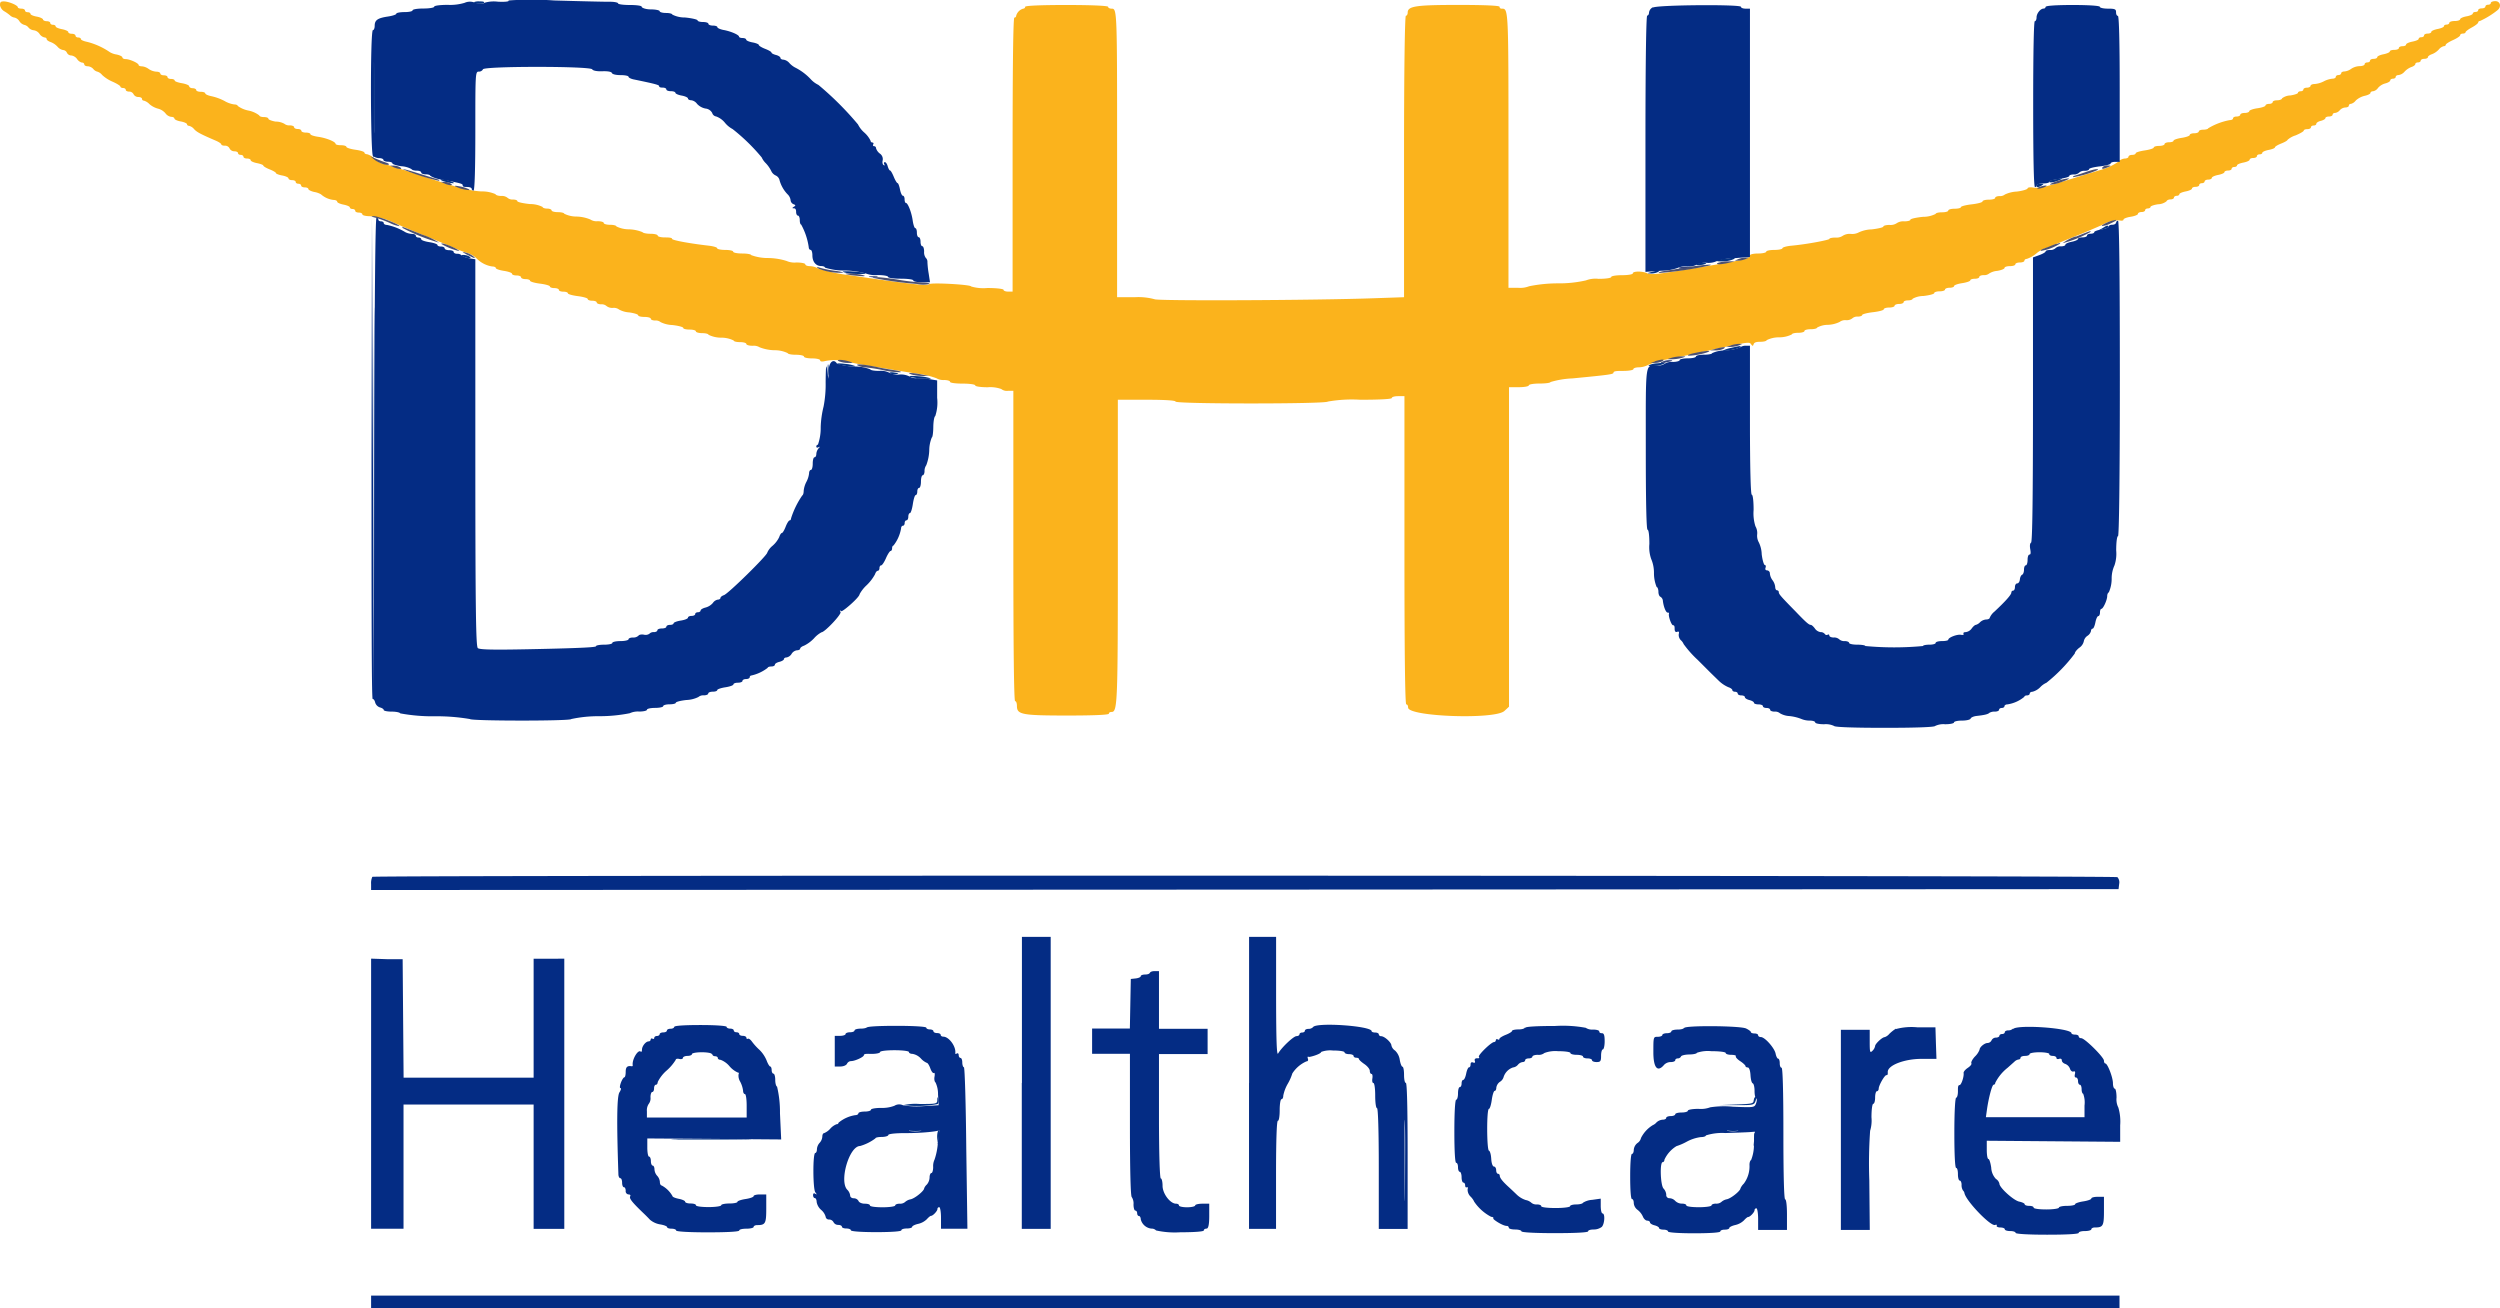
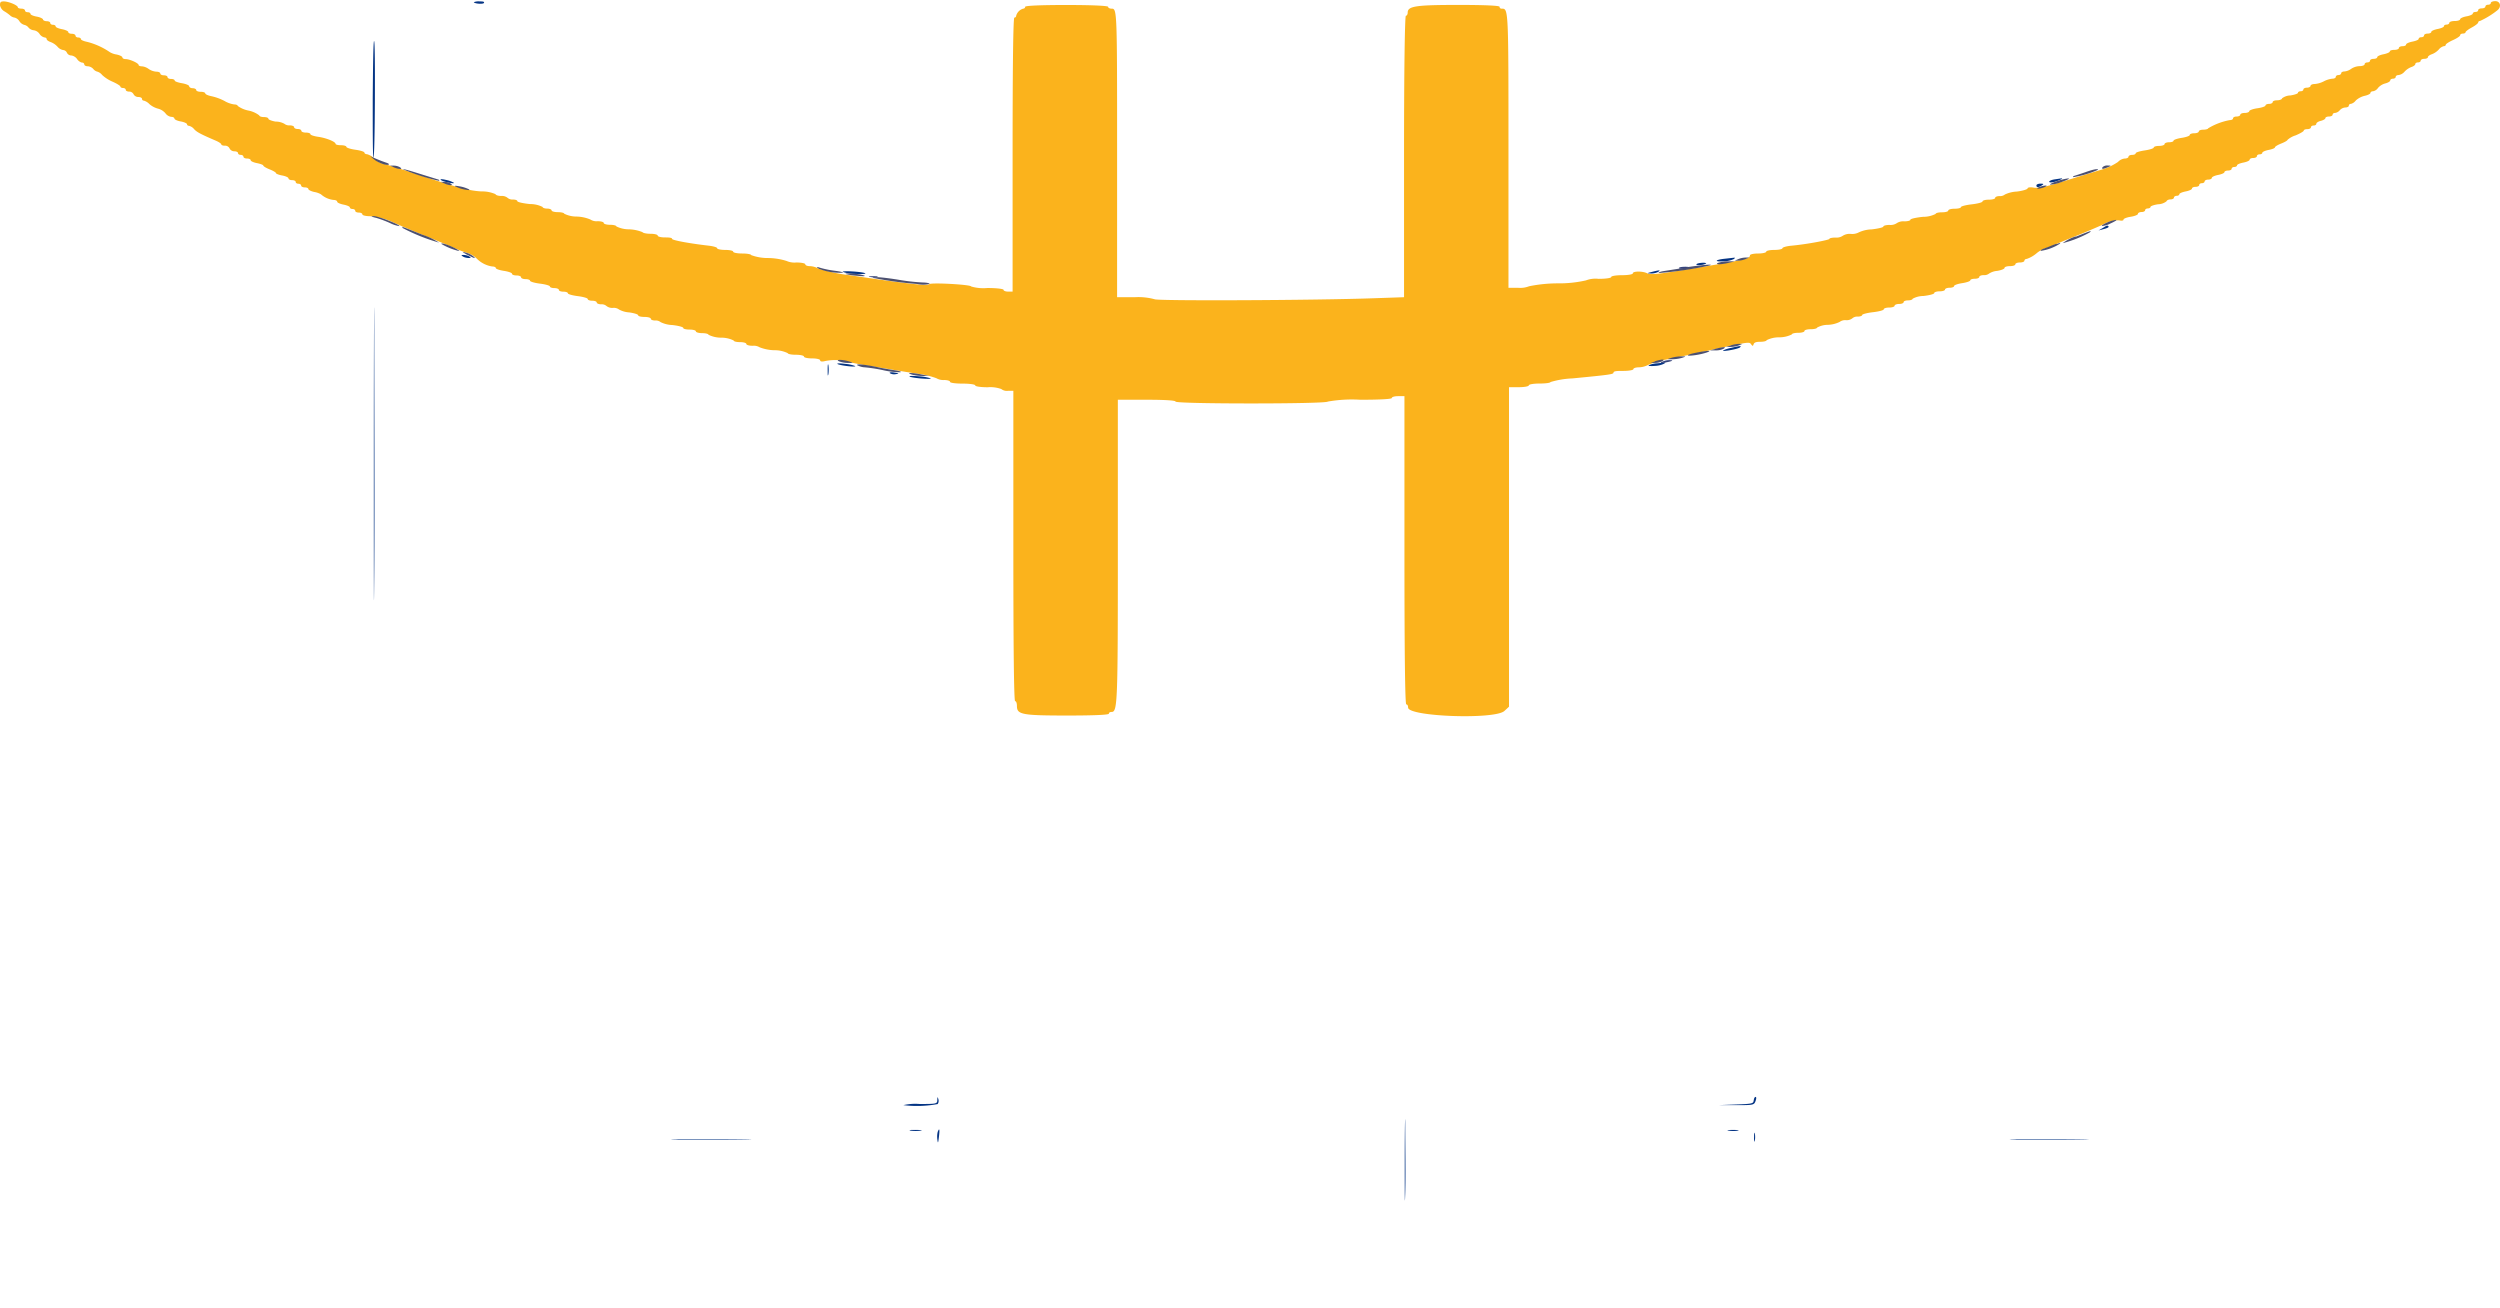
<svg xmlns="http://www.w3.org/2000/svg" viewBox="0 0 370.11 193.67">
  <g fill-rule="evenodd" data-name="Layer 2">
    <path fill="#fbb31c" d="M0 .78a1.34 1.34 0 0 0 .6.87 5.8 5.8 0 0 1 .89.63 1.29 1.29 0 0 0 .69.33 1.22 1.22 0 0 1 .7.54 1.28 1.28 0 0 0 .7.53 1.07 1.07 0 0 1 .64.4 1.17 1.17 0 0 0 .77.4 1.26 1.26 0 0 1 .85.52 1.21 1.21 0 0 0 .73.54c.18 0 .34.11.34.25s.27.33.6.44a2.69 2.69 0 0 1 1 .68 1.43 1.43 0 0 0 .84.5.67.67 0 0 1 .56.4.71.71 0 0 0 .64.4 1.29 1.29 0 0 1 .86.53 1.23 1.23 0 0 0 .73.53.31.31 0 0 1 .34.27c0 .15.23.27.5.27a1.22 1.22 0 0 1 .83.4 1.1 1.1 0 0 0 .61.4 1.45 1.45 0 0 1 .7.49 5.4 5.4 0 0 0 1.56 1c.63.28 1.14.6 1.14.71s.18.22.4.22.4.12.4.27.23.26.5.26a.73.73 0 0 1 .66.4.79.79 0 0 0 .7.4c.3 0 .54.12.54.27a.27.27 0 0 0 .28.27 1.87 1.87 0 0 1 .83.52 3.22 3.22 0 0 0 1.28.67 2.14 2.14 0 0 1 1.09.69 1.27 1.27 0 0 0 .85.52c.26 0 .47.11.47.25s.42.34.94.43.93.29.93.42.14.23.3.23a1.43 1.43 0 0 1 .74.48c.4.45 1 .76 3.16 1.69.48.2.87.46.87.57s.23.2.51.2A.73.73 0 0 1 34 22a.79.79 0 0 0 .7.4c.3 0 .54.12.54.27s.18.26.4.26.4.12.4.27.24.27.54.27.53.11.53.25.42.33.93.43.94.26.94.36.42.36.93.56.94.45.94.55.42.27.93.36.93.29.93.43.24.26.54.26.53.12.53.27.18.26.4.26.4.12.4.27.24.27.54.27.53.11.53.24.39.33.87.44a2.94 2.94 0 0 1 1 .35 3.35 3.35 0 0 0 1.86.83c.3 0 .54.12.54.26s.42.33.93.43.94.28.94.41.18.24.4.24.4.12.4.27.24.26.53.26.53.12.53.27.54.27 1.19.27a9.94 9.94 0 0 1 3.55 1c1.3.57 3.61 1.55 5.15 2.16s3.29 1.35 3.89 1.62a14.39 14.39 0 0 0 1.76.66 3.83 3.83 0 0 1 1.31.75 4.08 4.08 0 0 0 2.36 1.25c.3 0 .54.1.54.23s.54.32 1.2.42 1.2.29 1.2.43.3.25.67.25.67.12.67.27.3.27.66.27.67.11.67.24.66.33 1.47.43 1.47.29 1.47.42.3.24.66.24.67.12.67.27.3.26.67.26.66.11.66.24.67.32 1.47.42 1.47.29 1.47.43.3.25.67.25.66.12.66.26.3.27.66.27a1.09 1.09 0 0 1 .81.27 1.38 1.38 0 0 0 .94.26 1.3 1.3 0 0 1 .91.25 3.59 3.59 0 0 0 1.49.42c.73.1 1.33.29 1.33.43s.42.24.94.24.93.12.93.27.29.26.65.26a1.13 1.13 0 0 1 .8.24 4.28 4.28 0 0 0 1.75.43c.88.1 1.6.29 1.6.43s.42.24.94.24.93.12.93.26.42.27.93.27.94.11.94.24a4.22 4.22 0 0 0 1.87.43 4.12 4.12 0 0 1 1.86.42c0 .14.42.24.94.24s.93.12.93.27.42.27.92.27a1.71 1.71 0 0 1 1.06.23 6.5 6.5 0 0 0 2.15.43 4.46 4.46 0 0 1 2 .43c0 .13.54.24 1.2.24s1.2.12 1.2.27.54.27 1.2.27 1.2.12 1.2.29.26.23.74.1a7.54 7.54 0 0 1 3.53.14c.52.14 1.78.38 2.8.55l3.21.52c.73.13 2.53.42 4 .65a12.85 12.85 0 0 1 2.92.68 2.05 2.05 0 0 0 1.15.27c.48 0 .88.12.88.27s.8.26 1.86.26 1.87.12 1.87.27.8.27 1.85.27a4.83 4.83 0 0 1 2 .26 1.35 1.35 0 0 0 1 .27h.79V80.8c0 15.12.09 23 .26 23s.27.33.27.73c0 1.26.76 1.4 7.52 1.4 3.88 0 6.09-.1 6.09-.27s.18-.26.41-.26c.87 0 .92-1.38.92-23.77V59.18h4.27c2.67 0 4.27.1 4.27.27 0 .37 22.32.37 22.55 0a20.59 20.59 0 0 1 4.82-.27c2.92 0 4.65-.1 4.65-.26s.42-.27.94-.27h.93v22.82c0 15 .09 22.81.27 22.81s.27.21.27.47c0 1.35 12.85 1.81 14.26.5l.68-.63v-47.3h1.47c.8 0 1.46-.12 1.46-.27s.71-.27 1.6-.27 1.61-.1 1.61-.22a13.13 13.13 0 0 1 3.26-.54c5.49-.53 6.07-.61 6.07-.86s.67-.25 1.47-.25 1.47-.12 1.47-.26.36-.27.81-.27a3.12 3.12 0 0 0 1.4-.37 12.51 12.51 0 0 1 2.86-.82l3.34-.69c8.73-1.94 8.72-1.93 9-1.56s.29.3.4 0 .54-.34 1-.34.92-.1.92-.24a4.12 4.12 0 0 1 1.86-.42 4.22 4.22 0 0 0 1.87-.43c0-.13.42-.24.94-.24s.93-.12.93-.27.42-.26.93-.26.94-.11.94-.24a3.26 3.26 0 0 1 1.59-.41 4.34 4.34 0 0 0 1.75-.43 1.35 1.35 0 0 1 .93-.26 1.37 1.37 0 0 0 .93-.26 1.1 1.1 0 0 1 .82-.27c.36 0 .65-.11.65-.23s.72-.32 1.6-.42 1.6-.29 1.6-.43.36-.26.8-.26.8-.12.8-.26.3-.27.67-.27.67-.12.67-.27.3-.26.66-.26.67-.11.67-.24a3.32 3.32 0 0 1 1.6-.41c.88-.1 1.6-.29 1.6-.43s.36-.26.8-.26.8-.12.8-.26.3-.27.67-.27.67-.11.67-.25.54-.33 1.2-.43 1.2-.29 1.2-.42.3-.23.67-.23.66-.12.66-.27.3-.27.66-.27a1.12 1.12 0 0 0 .79-.23 2.62 2.62 0 0 1 1.22-.4c.59-.1 1.07-.29 1.07-.44s.36-.26.8-.26.8-.12.8-.27.3-.27.67-.27.67-.12.67-.26.15-.27.35-.27a4.44 4.44 0 0 0 1.4-.79 4.41 4.41 0 0 1 1.38-.8 2.25 2.25 0 0 0 .8-.26c.26-.14 1.73-.76 3.27-1.37s3.56-1.46 4.48-1.89a4.31 4.31 0 0 1 2.34-.6c.36.09.65.05.65-.1s.48-.34 1.07-.43 1.07-.29 1.07-.43.24-.27.53-.27.53-.12.53-.26.18-.27.4-.27.4-.11.4-.23.51-.3 1.13-.39a2.12 2.12 0 0 0 1.23-.43c.05-.16.32-.29.6-.29s.51-.12.51-.26.18-.27.4-.27.4-.11.4-.24.42-.31.94-.41.93-.29.93-.43.24-.25.54-.25.53-.12.53-.27.18-.27.4-.27.4-.12.4-.26.24-.27.53-.27.54-.12.54-.26.42-.33.93-.43.93-.28.93-.41.25-.24.54-.24.53-.12.53-.26.18-.27.4-.27.4-.11.4-.24.42-.31.94-.41.93-.29.93-.43.24-.25.53-.25.54-.12.54-.27.18-.27.4-.27.4-.1.4-.23.42-.32.93-.42.94-.26.94-.38.42-.37.93-.57.93-.44.93-.54a3.19 3.19 0 0 1 1.21-.67c.66-.28 1.2-.59 1.2-.71s.24-.21.53-.21.53-.12.53-.27.18-.27.4-.27.4-.11.4-.26.3-.34.67-.43.67-.27.67-.4.24-.24.53-.24.54-.12.54-.27.16-.26.36-.26a1.09 1.09 0 0 0 .7-.4 1.23 1.23 0 0 1 .84-.41c.27 0 .5-.12.5-.26a.28.28 0 0 1 .3-.27 1.32 1.32 0 0 0 .73-.5 2.93 2.93 0 0 1 1.3-.69c.48-.1.87-.3.87-.43s.17-.25.38-.25a1.12 1.12 0 0 0 .74-.49 2.15 2.15 0 0 1 1.08-.67c.4-.1.73-.3.73-.44s.18-.26.4-.26.41-.12.41-.27.19-.27.43-.27a1.44 1.44 0 0 0 .87-.49 2.71 2.71 0 0 1 1-.69c.33-.1.6-.3.6-.44s.18-.25.4-.25.4-.12.4-.26.24-.27.53-.27.54-.11.54-.25.27-.33.6-.44a2.69 2.69 0 0 0 1-.68 1.45 1.45 0 0 1 .73-.5c.17 0 .31-.09.31-.21s.48-.43 1.06-.69 1.07-.58 1.07-.72.18-.25.4-.25.4-.09.4-.2.42-.43.94-.71.93-.61.93-.73a.24.24 0 0 1 .26-.22 12.22 12.22 0 0 0 2.61-1.61c.61-.51.4-1.33-.33-1.33-.37 0-.67.12-.67.27s-.18.26-.4.26-.4.12-.4.27-.24.27-.54.27-.53.12-.53.27-.18.26-.4.26-.4.11-.4.24-.42.32-.93.41-.94.29-.94.43-.36.26-.8.26-.8.12-.8.26-.18.27-.4.27-.4.11-.4.24-.42.31-.93.41-.94.29-.94.43-.24.25-.53.25-.54.12-.54.27-.18.27-.4.27-.4.1-.4.24-.42.31-.93.41-.93.29-.93.43-.24.25-.54.25-.53.12-.53.27-.3.27-.67.27-.67.1-.67.23-.42.32-.93.42-.93.29-.93.43-.24.25-.54.25-.53.12-.53.27-.18.26-.4.26-.4.12-.4.27-.33.27-.73.28a2.41 2.41 0 0 0-1.26.4 2 2 0 0 1-1 .39c-.26 0-.48.12-.48.26s-.18.27-.4.27-.4.12-.4.27-.23.27-.5.27a3.47 3.47 0 0 0-1.27.39 3.66 3.66 0 0 1-1.37.4c-.33 0-.6.13-.6.27s-.24.27-.53.27-.53.12-.53.27-.18.26-.4.26-.4.11-.4.23-.51.3-1.13.39a2.12 2.12 0 0 0-1.23.43c0 .16-.38.29-.74.29s-.64.12-.64.26-.24.27-.53.27-.54.11-.54.24-.54.32-1.2.41-1.2.3-1.2.43-.3.26-.67.26-.66.12-.66.26-.24.27-.54.27-.53.12-.53.27-.21.26-.47.26A9.45 9.45 0 0 0 326.9 19c0 .11-.38.2-.74.2s-.64.12-.64.26-.3.27-.67.27-.67.11-.67.25-.54.33-1.2.43-1.2.29-1.2.42-.3.23-.66.23-.67.13-.67.27-.36.27-.8.27-.8.11-.8.24-.6.32-1.34.43-1.33.29-1.33.42-.24.24-.53.24-.54.12-.54.27-.25.27-.56.27a1.59 1.59 0 0 0-1 .51 8.88 8.88 0 0 1-2.71 1.22l-5.54 1.7c-2.33.73-3.54 1-4.2.88s-.93 0-.93.12-.72.36-1.6.46a4.66 4.66 0 0 0-1.75.43 1.13 1.13 0 0 1-.8.24c-.36 0-.65.12-.65.27s-.42.26-.94.26-.93.12-.93.26-.72.33-1.6.43-1.6.29-1.6.42-.42.23-.94.23-.93.12-.93.27-.42.26-.94.26-.93.11-.93.24a4.07 4.07 0 0 1-1.87.43c-1 .1-1.87.29-1.87.43s-.41.24-.91.24a1.73 1.73 0 0 0-1.09.26 1.64 1.64 0 0 1-1.08.27c-.51 0-.92.11-.92.24s-.78.31-1.73.42a4.81 4.81 0 0 0-1.88.43 2.09 2.09 0 0 1-1.19.24 1.92 1.92 0 0 0-1.2.27 1.65 1.65 0 0 1-1.09.27c-.5 0-.91.09-.91.21s-3 .75-5.67 1c-.7.07-1.27.24-1.27.37s-.54.25-1.2.25-1.2.12-1.2.26-.54.27-1.2.27-1.21.12-1.21.27c0 .53-.87.72-11.27 2.4-2.45.39-3.55.47-3.92.27-.66-.35-2.15-.35-2.15 0 0 .15-.71.27-1.6.27s-1.6.12-1.6.27-.8.27-1.87.27a4 4 0 0 0-1.87.23 17.86 17.86 0 0 1-4.14.44 21.17 21.17 0 0 0-4.28.43 3.58 3.58 0 0 1-1.6.23h-1.45V22.34c0-21.15 0-21.06-1-21.06A.28.28 0 0 1 222 1c0-.17-2.2-.27-6.08-.27-6.35 0-7.52.18-7.52 1.14 0 .26-.13.47-.27.47s-.27 7.11-.27 20.8V44l-4.34.15c-8.85.32-32.31.42-32.59.15A9.14 9.14 0 0 0 168 44h-2.62V23.05c0-21.73 0-21.77-.83-21.77-.27 0-.5-.12-.5-.27s-2.23-.27-6.14-.27-6.14.1-6.14.27a.28.28 0 0 1-.28.27 1.5 1.5 0 0 0-1.05 1.05.28.28 0 0 1-.27.28c-.17 0-.26 6.94-.26 20.28v20.28h-.67c-.37 0-.67-.12-.67-.26s-1-.27-2.4-.27a6.41 6.41 0 0 1-2.4-.23c0-.28-5.93-.61-6.21-.34s-2.88 0-11.67-1.31a25.29 25.29 0 0 1-4.73-1 2.82 2.82 0 0 0-1.27-.36c-.37 0-.67-.12-.67-.27s-.59-.27-1.32-.27a2.91 2.91 0 0 1-1.46-.23 9.51 9.51 0 0 0-2.69-.43 7.19 7.19 0 0 1-2.54-.43c0-.13-.6-.24-1.33-.24s-1.34-.12-1.34-.27-.54-.26-1.17-.26-1.2-.11-1.2-.25-.57-.3-1.26-.38c-2.88-.33-5.41-.81-5.41-1s-.48-.22-1.07-.22-1.06-.12-1.06-.27-.48-.27-1.05-.27-1.12-.1-1.2-.24a5.77 5.77 0 0 0-2-.42 4.22 4.22 0 0 1-1.87-.43c0-.13-.42-.24-.93-.24s-.94-.12-.94-.27-.41-.26-.92-.26a1.68 1.68 0 0 1-1.07-.26 5.68 5.68 0 0 0-2-.43 4.12 4.12 0 0 1-1.86-.42c0-.12-.42-.23-.93-.23s-.94-.12-.94-.26-.3-.27-.66-.27-.67-.11-.67-.24a4.07 4.07 0 0 0-1.87-.43c-1-.1-1.87-.29-1.87-.43s-.29-.24-.65-.24a1.12 1.12 0 0 1-.81-.26 1.33 1.33 0 0 0-.93-.27c-.42 0-.81-.12-.85-.27a4.9 4.9 0 0 0-2.1-.4c-2-.13-3.64-.58-10.91-3-2-.65-3.73-1.17-3.9-1.17a2.62 2.62 0 0 1-1-.67 2.43 2.43 0 0 0-1.1-.67c-.21 0-.39-.11-.39-.24s-.6-.32-1.33-.42-1.34-.3-1.34-.43-.36-.24-.8-.24-.8-.09-.8-.2c0-.32-1.38-.88-2.6-1.05-.62-.09-1.13-.26-1.13-.39s-.3-.23-.67-.23-.67-.12-.67-.27-.24-.26-.53-.26-.54-.12-.54-.27-.29-.27-.65-.27a1.13 1.13 0 0 1-.8-.24 2.68 2.68 0 0 0-1.3-.32c-.58-.1-1.06-.29-1.06-.43s-.3-.24-.67-.24-.67-.11-.67-.24a3.86 3.86 0 0 0-1.6-.72 4 4 0 0 1-1.6-.69c0-.12-.23-.22-.52-.22a3.93 3.93 0 0 1-1.45-.52 7.63 7.63 0 0 0-1.88-.69c-.52-.1-.95-.29-.95-.42s-.3-.24-.67-.24-.67-.12-.67-.26-.24-.27-.53-.27-.52-.16-.52-.3-.48-.34-1.07-.44-1.07-.27-1.07-.4-.24-.23-.53-.23-.53-.12-.53-.27-.24-.27-.54-.27-.53-.12-.53-.27-.27-.27-.6-.27a2.34 2.34 0 0 1-1.12-.4 2 2 0 0 0-1-.39c-.27 0-.49-.09-.49-.2 0-.27-1.32-.87-1.92-.87-.26 0-.48-.11-.48-.25s-.39-.33-.86-.43a2.77 2.77 0 0 1-1-.35 10.51 10.51 0 0 0-3.35-1.52c-.51-.1-.93-.28-.93-.41s-.18-.24-.4-.24-.4-.12-.4-.27-.24-.28-.54-.28-.53-.11-.53-.25-.42-.33-.94-.43-.93-.28-.93-.41-.18-.24-.4-.24-.4-.12-.4-.27-.24-.26-.53-.26-.54-.14-.54-.25-.37-.33-.93-.43-.93-.28-.93-.41-.18-.24-.41-.24-.4-.12-.4-.26-.24-.27-.53-.27-.53-.09-.53-.2C2.63.78 1.28.21.56.21.07.21 0 .34 0 .78" />
    <path fill="#043484" d="M70.15.31c0 .23 1.36.35 1.49.13S71.41.21 71 .21a1.86 1.86 0 0 0-.82.1m-15 14.34c0 4.71 0 8.61.11 8.68s.19-3.79.21-8.57 0-8.68-.12-8.68-.16 3.86-.2 8.57m10.1 12c.27.25 2.14.64 1.9.4a4 4 0 0 0-1.18-.42c-.54-.13-.88-.13-.75 0m238.85-.06c-.4.06-.73.22-.73.34s.38.13.84 0c.78-.23 1.41-.58.87-.49l-1 .15m-2.6.88c0 .33.29.33.8 0 .33-.21.29-.26-.2-.26-.33 0-.6.11-.6.26M55.34 67.19c0 19.3 0 27.19.07 17.54s0-25.44 0-35.09-.07-1.75-.07 17.55m256-33.46-.67.39.67-.18c.74-.19.94-.32.77-.48s-.41.06-.77.27m-243 4.11a1.55 1.55 0 0 0 .78.33c.37.07.61 0 .54-.07a1.5 1.5 0 0 0-.78-.33c-.36-.07-.61 0-.54.07m187.05.46c-1.52.15-1.69.49-.19.38a3.59 3.59 0 0 0 1.51-.34c.16-.15.16-.22 0-.19l-1.32.15m-4.24.82c-.07.12.22.17.65.11a1.94 1.94 0 0 0 .79-.22c0-.21-1.3-.1-1.44.11m-126.37 1.14a5.89 5.89 0 0 0 1.86.29c.91.05 1.57 0 1.47-.08-.26-.24-3.58-.44-3.33-.21m119.75 0c-.74.19-.75.2-.13.23a2.26 2.26 0 0 0 1.07-.23c.45-.3.22-.3-.94 0m11.76 11.24a4.84 4.84 0 0 0-1.19.38c-.24.24 2.23-.2 2.49-.45s.13-.27-1.3.07m-133.76 3.3c0 .73 0 1 .11.6a5 5 0 0 0 0-1.34c-.07-.32-.12 0-.11.74m1.45-.92c.24.22 2.83.53 2.62.31a5.24 5.24 0 0 0-1.49-.32c-.74-.1-1.25-.09-1.13 0m121.35-.08a3.41 3.41 0 0 0-1.26.29c-.1.1.32.14.94.09a3.51 3.51 0 0 0 1.38-.34c.14-.13.2-.22.13-.2a10.88 10.88 0 0 1-1.19.16m-113.58 1.46a1.22 1.22 0 0 0 .88.14c.53-.08.49-.12-.25-.24-.53-.09-.78 0-.63.1m2.91.49c.24.22 3.33.48 3.12.27a7.33 7.33 0 0 0-1.73-.3c-.87-.08-1.5-.07-1.39 0m73.3 116c0 5.36 0 7.55.08 4.87s0-7.06 0-9.74-.08-.48-.08 4.87m-69.2-8.87c0 .58-.12.6-2.61.6a7.83 7.83 0 0 0-2.41.17 16.68 16.68 0 0 0 5.08-.16.86.86 0 0 0 .1-.72c-.11-.4-.14-.38-.16.11m120.85.06c0 .48-.23.53-2.6.61l-2.6.1h2.63c2.49 0 2.65 0 2.86-.62.14-.36.12-.6 0-.6s-.26.24-.26.53m-124.82 4.47a6 6 0 0 0 1.47 0c.4-.06.07-.11-.73-.11s-1.14 0-.74.11m4 .18a3.09 3.09 0 0 0-.05 1.14c.08.61.12.55.23-.38.14-1.17.08-1.42-.18-.76m117.11-.18a4.6 4.6 0 0 0 1.34 0c.33-.06 0-.11-.74-.11s-1 .06-.6.12m3.74 1c0 .58.05.79.12.46a2.94 2.94 0 0 0 0-1.07c-.06-.25-.12 0-.11.61m-159.16.33h9.61c2.61 0 .39-.08-4.89-.08s-7.41 0-4.72.08m198.11 0h9.48c2.61 0 .47-.08-4.74-.08s-7.34 0-4.74.08" />
-     <path fill="#042c84" d="M75.29.11c.08.13-.64.19-1.59.14a4.78 4.78 0 0 0-2 .17c-.16.17-.64.16-1.34 0a1.91 1.91 0 0 0-1.58 0 7.45 7.45 0 0 1-2.5.3c-1.16 0-2 .12-2 .27s-.71.27-1.6.27-1.6.12-1.6.27-.54.26-1.2.26-1.21.11-1.21.24-.57.32-1.26.42c-1.52.23-1.94.53-1.94 1.38 0 .35-.12.63-.26.63-.42 0-.36 18.21 0 18.63a1.57 1.57 0 0 0 .93.32c.34 0 .62.12.62.26s.3.27.66.27.67.11.67.24.6.33 1.33.43a3.53 3.53 0 0 1 1.49.42c.08.14.44.24.8.24s.65.12.65.27.3.27.67.27.66.1.66.21a3.94 3.94 0 0 0 1.67.55c2.89.56 3.14.63 3.14.87s.3.24.66.24.67.12.67.26a.27.27 0 0 0 .27.27c.17 0 .27-3.11.27-8.81 0-8.5 0-8.8.51-8.8a.66.66 0 0 0 .62-.34c.16-.48 15.87-.48 16.17 0 .13.21.71.32 1.51.29s1.34.07 1.41.26.62.31 1.28.31 1.18.11 1.18.24.33.3.73.39c3.2.66 3.8.82 3.8 1s.24.22.54.22.53.12.53.27.3.26.67.26.67.11.67.24.42.32.93.41.93.29.93.43.22.26.48.26a1.29 1.29 0 0 1 .86.53 2.28 2.28 0 0 0 1.25.7 1.25 1.25 0 0 1 1 .66.71.71 0 0 0 .58.51 3 3 0 0 1 1.3.93 3.74 3.74 0 0 0 1.14.94 28.54 28.54 0 0 1 4.31 4.2 2.8 2.8 0 0 0 .62.87 4.72 4.72 0 0 1 .79 1.14 1.33 1.33 0 0 0 .66.66 1 1 0 0 1 .54.6 4.89 4.89 0 0 0 1.19 2.16 1.48 1.48 0 0 1 .47.88.71.71 0 0 0 .43.61c.34.13.35.2.06.38s-.27.23 0 .23.33.25.33.54.12.54.27.54.27.3.27.66.09.67.21.67a9.82 9.82 0 0 1 1.12 3.35c0 .21.12.39.27.39s.27.36.27.82c0 .94.52 1.58 1.31 1.58.3 0 .55.1.55.23a9.13 9.13 0 0 0 2.94.43 12.26 12.26 0 0 1 3.09.43 3.88 3.88 0 0 0 1.73.24c.88 0 1.58.12 1.58.27s.8.27 1.87.27 1.87.11 1.87.26.56.27 1.24.27h1.23l-.19-1.27a13.65 13.65 0 0 1-.19-1.73.77.77 0 0 0-.24-.61 1.39 1.39 0 0 1-.25-.94c0-.43-.12-.79-.27-.79s-.26-.3-.26-.67-.12-.66-.27-.66-.27-.3-.27-.67-.1-.67-.23-.67-.3-.51-.39-1.13c-.17-1.23-.72-2.6-1-2.6-.11 0-.2-.24-.2-.54s-.11-.53-.25-.53-.33-.42-.43-.93-.26-.94-.36-.94-.35-.42-.56-.93-.45-.94-.55-.94-.26-.3-.36-.66-.29-.58-.41-.58-.19.14-.09.31.08.23-.09.13-.22-.42-.14-.71a1 1 0 0 0-.43-1 1.58 1.58 0 0 1-.56-.79.29.29 0 0 0-.29-.3c-.15 0-.21-.12-.12-.27s0-.27-.11-.27a.28.28 0 0 1-.29-.27 3.88 3.88 0 0 0-.93-1.21 3.88 3.88 0 0 1-.93-1.2 46.26 46.26 0 0 0-5.86-5.85 3.72 3.72 0 0 1-1.16-.87 8.25 8.25 0 0 0-2.32-1.72 3.15 3.15 0 0 1-.83-.66 1.44 1.44 0 0 0-.87-.49c-.24 0-.44-.12-.44-.26s-.3-.34-.66-.43-.67-.25-.67-.36-.42-.35-.94-.55-.93-.46-.93-.57-.42-.29-.93-.38-.94-.28-.94-.41-.24-.24-.53-.24-.53-.09-.53-.2c0-.27-1.24-.81-2.34-1-.48-.1-.87-.28-.87-.41s-.3-.23-.66-.23-.67-.12-.67-.27-.36-.26-.8-.26-.8-.11-.8-.24-.84-.33-1.87-.43a4.07 4.07 0 0 1-1.87-.43c0-.13-.42-.24-.93-.24s-.94-.12-.94-.26-.6-.27-1.33-.27S95 1.16 95 1s-.79-.26-1.77-.26S91.5.63 91.5.5s-.57-.25-1.27-.24-4.38-.08-8.18-.19a46.55 46.55 0 0 0-6.76 0m169.44 1a1 1 0 0 0-.6.77c0 .25-.12.47-.27.47s-.26 6.49-.26 18.94v19l2.33-.17a7.46 7.46 0 0 0 2.43-.41 2.64 2.64 0 0 1 1.38-.22 2.64 2.64 0 0 0 1.46-.27 2.66 2.66 0 0 1 1.47-.27 2.92 2.92 0 0 0 1.46-.24 7.87 7.87 0 0 1 2.55-.44l2.39-.19V1.28h-.66c-.37 0-.67-.12-.67-.27 0-.38-12.22-.29-13 .1m58.1-.11a.28.28 0 0 1-.29.27c-.47 0-1.05.72-1.05 1.31 0 .31-.12.56-.26.56S301 7.42 301 15.42s.09 12.28.27 12.28a.27.27 0 0 0 .26-.27c0-.15.42-.27.94-.27s.93-.11.93-.25.66-.33 1.47-.43 1.47-.29 1.47-.42.29-.23.65-.23a1.08 1.08 0 0 0 .81-.27 1.1 1.1 0 0 1 .82-.27c.36 0 .65-.1.65-.24s.72-.32 1.6-.42 1.6-.3 1.6-.43.3-.24.67-.24h.67V13.15c0-7-.1-10.8-.27-10.8s-.27-.24-.27-.54c0-.45-.17-.53-1.2-.53-.66 0-1.2-.12-1.2-.27s-1.51-.27-4-.27-4 .11-4 .27M55.41 18.67c0 2.4-.09.51-.09-4.18s0-6.66.09-4.36 0 6.15 0 8.54M55 67.79c0 20.52 0 35.69.17 35.69s.31.25.38.55a1.09 1.09 0 0 0 .7.7c.31.08.56.25.56.38s.53.24 1.18.24 1.21.12 1.26.26a26 26 0 0 0 5.16.43 29.4 29.4 0 0 1 5.16.41c.11.3 15 .31 15 0a19.13 19.13 0 0 1 4.2-.42 23.09 23.09 0 0 0 4.46-.44 2.88 2.88 0 0 1 1.4-.25c.63 0 1.15-.12 1.15-.27s.54-.27 1.2-.27 1.2-.12 1.2-.26.42-.27.93-.27.94-.1.94-.23.71-.32 1.59-.41a4.34 4.34 0 0 0 1.75-.44 1.12 1.12 0 0 1 .81-.25c.36 0 .65-.12.65-.27s.3-.27.67-.27.66-.1.66-.23.54-.32 1.2-.42 1.2-.29 1.2-.43.3-.25.67-.25.67-.12.67-.27.24-.27.53-.27.54-.12.54-.26a.27.27 0 0 1 .26-.27 6.1 6.1 0 0 0 2.4-1.13c0-.11.24-.2.54-.2s.53-.12.53-.27.3-.33.67-.42.67-.28.67-.41.18-.24.39-.24a1.12 1.12 0 0 0 .74-.53 1.12 1.12 0 0 1 .8-.53c.26 0 .47-.12.47-.25s.26-.33.57-.43a5.15 5.15 0 0 0 1.48-1.09 4 4 0 0 1 1.12-.9c.46 0 3-2.68 2.81-3s-.08-.24.11-.12 2.71-2.05 2.71-2.52a5.21 5.21 0 0 1 1.06-1.34 6.65 6.65 0 0 0 1.22-1.6c.09-.29.27-.52.41-.52s.25-.18.25-.4.11-.4.25-.4.46-.48.71-1.06.57-1.07.69-1.07.22-.18.22-.4.09-.4.2-.4a5.67 5.67 0 0 0 1.13-2.54c0-.22.12-.4.27-.4s.26-.18.26-.4.12-.4.27-.4.27-.24.27-.53.11-.54.24-.54.32-.6.43-1.33.29-1.33.42-1.33.24-.24.24-.54.12-.53.27-.53.27-.42.27-.93.12-.94.26-.94.27-.28.27-.61a1.51 1.51 0 0 1 .26-.88 6.82 6.82 0 0 0 .44-2.18 5.12 5.12 0 0 1 .38-1.93c.11 0 .21-.69.22-1.53s.14-1.58.29-1.63a6.37 6.37 0 0 0 .28-2.7v-2.58l-1-.17a16.88 16.88 0 0 0-2-.17 1.8 1.8 0 0 1-1.15-.27 2.79 2.79 0 0 0-1.47-.26 2.64 2.64 0 0 1-1.46-.27 2.72 2.72 0 0 0-1.49-.27c-.72 0-1.32-.1-1.32-.23a6.46 6.46 0 0 0-2.39-.42 8.33 8.33 0 0 1-2.55-.43c-.5-.8-1.19-.22-1.23 1l-.05 1.26-.18-1.33c-.14-1-.19-.58-.22 1.81a17.2 17.2 0 0 1-.3 3.6 14.42 14.42 0 0 0-.43 3.06 7.46 7.46 0 0 1-.41 2.6.27.27 0 0 0-.24.29c0 .15.15.2.33.09s.27-.11 0 .17a1.47 1.47 0 0 0-.33.84c0 .27-.12.48-.27.48s-.26.42-.26.94-.12.93-.27.93-.27.23-.27.5a3.51 3.51 0 0 1-.4 1.27 3.64 3.64 0 0 0-.4 1.34c0 .32-.09.62-.21.67a12.75 12.75 0 0 0-1.66 3.39c0 .16-.09.3-.21.3s-.39.42-.59.94-.45.93-.56.93-.29.27-.39.6a4 4 0 0 1-1 1.3 2.7 2.7 0 0 0-.77 1c0 .41-5.8 6.11-6.42 6.3-.28.09-.51.28-.51.41s-.18.25-.39.25a1.13 1.13 0 0 0-.73.49 2.17 2.17 0 0 1-1.08.68c-.41.1-.74.3-.74.44s-.18.26-.4.26-.4.12-.4.27-.24.27-.53.27-.54.11-.54.26-.48.34-1.06.43-1.07.28-1.07.41-.24.23-.54.23-.53.12-.53.27-.3.26-.67.26-.66.12-.66.27-.24.27-.52.27a.85.85 0 0 0-.67.25 1 1 0 0 1-.8.13c-.36-.07-.72 0-.81.15a1.1 1.1 0 0 1-.82.27c-.36 0-.65.12-.65.26s-.54.27-1.2.27-1.2.12-1.2.27-.54.26-1.2.26-1.21.1-1.21.22-.7.27-10.23.46c-5 .1-7 .06-7.27-.17s-.37-4.79-.37-28.94V38.39l-.94-.17a2.29 2.29 0 0 1-1.08-.41.89.89 0 0 0-.67-.24c-.28 0-.52-.12-.52-.27s-.3-.26-.66-.26-.67-.12-.67-.27-.24-.27-.53-.27-.54-.1-.54-.23-.54-.32-1.2-.42-1.2-.29-1.2-.43-.18-.25-.4-.25-.4-.12-.4-.27-.24-.27-.54-.27a2.5 2.5 0 0 1-1-.25 8.58 8.58 0 0 0-2.72-1.08c-.27 0-.49-.12-.49-.27s-.18-.26-.4-.26-.4-.12-.4-.27a.27.27 0 0 0-.27-.27c-.18 0-.29 11.9-.33 35l-.07 35-.13-35.09-.14-35.04L55 67.79M313.24 33c0 .15-.24.27-.53.27s-.53.12-.53.26-.48.34-1.07.44-1.07.27-1.07.4-.24.23-.53.23-.54.12-.54.27-.3.27-.66.27-.67.1-.67.23-.42.32-.93.42-.94.29-.94.43-.29.25-.65.25a1.08 1.08 0 0 0-.81.27 1.12 1.12 0 0 1-.82.27c-.36 0-.65.09-.65.21s-.42.36-.94.55l-.93.34v21c0 14.52-.09 21.1-.28 21.22s-.21.5-.12 1 .07.77-.11.77-.29.36-.29.8-.12.8-.27.8-.26.29-.26.65-.13.68-.28.74-.3.36-.33.69-.2.59-.39.59-.34.24-.34.54-.12.53-.27.53a.27.27 0 0 0-.26.28c0 .32-.88 1.31-2.51 2.83a2.41 2.41 0 0 0-.69.9c0 .14-.24.26-.52.26a1.5 1.5 0 0 0-.91.4 1.37 1.37 0 0 1-.63.4c-.13 0-.4.24-.61.53a1.28 1.28 0 0 1-.88.54c-.27 0-.42.11-.33.25s-.08.21-.37.15c-.57-.11-1.89.4-1.89.73 0 .11-.42.2-.94.2s-.93.12-.93.27-.42.26-.93.26-.94.09-.94.2a45.68 45.68 0 0 1-8.54 0c0-.11-.54-.2-1.2-.2s-1.2-.12-1.2-.26-.29-.27-.65-.27a1.1 1.1 0 0 1-.82-.27 1.12 1.12 0 0 0-.81-.26c-.36 0-.65-.13-.65-.29s-.12-.21-.25-.12a.31.31 0 0 1-.42-.12.8.8 0 0 0-.63-.27 1.25 1.25 0 0 1-.84-.54c-.21-.29-.48-.53-.6-.53-.28 0-.7-.36-2.27-2-2.12-2.16-2.47-2.55-2.47-2.84a.27.27 0 0 0-.26-.28c-.15 0-.27-.22-.27-.48a2 2 0 0 0-.39-1 2 2 0 0 1-.4-1 .45.45 0 0 0-.4-.47c-.24 0-.33-.15-.24-.4s0-.4-.12-.4-.35-.72-.45-1.6a4.28 4.28 0 0 0-.43-1.75 2 2 0 0 1-.24-1.18 2 2 0 0 0-.26-1.2 6.35 6.35 0 0 1-.27-2.42c0-1.32-.11-2.25-.27-2.25s-.27-3.87-.27-11.08V51.18h-.61a1.45 1.45 0 0 0-.87.26 6.91 6.91 0 0 1-2.19.44 4.54 4.54 0 0 0-1.93.4c0 .13-.54.23-1.2.23s-1.2.12-1.2.27-.54.27-1.2.27-1.2.12-1.2.26-.48.27-1 .27a2 2 0 0 0-1.22.27 1.66 1.66 0 0 1-1.06.26c-1.88 0-1.74-.94-1.74 12.31 0 7.81.09 12 .26 12s.27.88.27 2.11a5.32 5.32 0 0 0 .26 2.2 5.22 5.22 0 0 1 .42 2.09 5.39 5.39 0 0 0 .4 2.09c.14 0 .26.37.26.71s.13.67.3.73a.76.76 0 0 1 .36.62c.11.88.45 1.72.7 1.72s.22.09.19.2c-.08.4.38 1.67.61 1.67s.24.25.24.56.12.52.37.42.33 0 .24.33a1.11 1.11 0 0 0 .3.9 1.55 1.55 0 0 1 .42.58 15.61 15.61 0 0 0 2.08 2.34l1.94 1.94 1.13 1.1a4.87 4.87 0 0 0 1.46 1c.33.1.6.3.6.43s.18.25.4.25.4.12.4.27.24.27.53.27.53.11.53.26.3.34.67.43.67.27.67.4.3.24.67.24.66.12.66.27.24.26.54.26.53.12.53.27.29.27.65.27a1.12 1.12 0 0 1 .81.25 3.06 3.06 0 0 0 1.41.41 6.75 6.75 0 0 1 1.73.42 3.18 3.18 0 0 0 1.27.25c.44 0 .8.12.8.27s.59.27 1.32.27a2.83 2.83 0 0 1 1.48.26c.11.17 2.89.27 7.47.27s7.37-.1 7.48-.27a2.81 2.81 0 0 1 1.48-.26c.72 0 1.32-.12 1.32-.27s.53-.27 1.18-.27 1.22-.13 1.28-.3.45-.34.89-.39c1.18-.13 1.68-.25 1.89-.46a1.48 1.48 0 0 1 .81-.18c.34 0 .62-.12.62-.27s.18-.27.4-.27.4-.12.4-.26.2-.27.44-.27a5.11 5.11 0 0 0 2.5-1.12c0-.12.18-.21.4-.21s.4-.12.4-.27.18-.27.41-.27a2.54 2.54 0 0 0 1.13-.66 2.86 2.86 0 0 1 .93-.67 23.29 23.29 0 0 0 4.2-4.33c0-.19.3-.57.66-.85a1.58 1.58 0 0 0 .67-.94 1.26 1.26 0 0 1 .53-.82 1.21 1.21 0 0 0 .54-.73c0-.18.11-.34.24-.34s.31-.42.41-.93.29-.93.43-.93.25-.25.25-.54.09-.53.2-.53c.27 0 .87-1.32.87-1.9 0-.25.11-.5.24-.55a5 5 0 0 0 .42-2 4.65 4.65 0 0 1 .42-2 5.41 5.41 0 0 0 .25-2.2c0-1.23.12-2.12.27-2.12s.27-8 .27-23.35-.09-23.34-.27-23.34a.27.27 0 0 0-.27.26M55.12 129.81a2.28 2.28 0 0 0-.18 1.07v.88l129.35-.06 129.35-.07.09-.77a1.14 1.14 0 0 0-.26-1c-.42-.26-258.09-.31-258.35-.05m96.15 30.51v21.61h4.28V138.7h-4.26v21.62m33.62 0v21.61h4v-8c0-5.16.1-8 .27-8s.27-.71.27-1.6.12-1.6.27-1.6.26-.23.26-.52a5.65 5.65 0 0 1 .67-1.77 7.22 7.22 0 0 0 .67-1.52 4.73 4.73 0 0 1 2.09-1.79c.22 0 .3-.17.21-.42s0-.34.11-.25 1.86-.42 1.86-.73a3.86 3.86 0 0 1 1.73-.21c1 0 1.73.12 1.73.27s.31.27.67.27.67.12.67.27.18.26.4.26.4.09.4.2.36.44.8.74.8.74.8 1 .11.46.25.46.19.3.13.67 0 .67.15.67.27.77.27 1.87.12 1.86.27 1.86.26 3.16.26 8.94v8.94h4.27v-10.82c0-7-.09-10.8-.26-10.8s-.27-.54-.27-1.2-.1-1.2-.23-1.2-.31-.46-.4-1a2.35 2.35 0 0 0-.7-1.39 1.25 1.25 0 0 1-.54-.76c0-.42-1-1.36-1.53-1.37a.32.32 0 0 1-.34-.28c0-.14-.24-.26-.53-.26s-.53-.09-.53-.2c0-.78-8.21-1.35-8.67-.6a.94.94 0 0 1-.69.26c-.28 0-.52.12-.52.27s-.18.27-.4.27-.4.12-.4.26-.19.27-.43.27c-.44 0-2.2 1.66-2.73 2.57-.21.37-.29-1.86-.3-8.37v-8.89h-4v21.62m-129.98 1.59v20h4.8v-18.39H79v18.41h4.54v-40H79v17.61H59.75l-.07-8.74-.07-8.8h-2.34l-2.33-.08v20M170.22 144c0 .15-.3.27-.67.27s-.67.11-.67.25-.33.28-.73.33l-.74.08-.07 3.67-.07 3.67h-5.59v3.74h5.6v10.52c0 6.73.1 10.59.27 10.69a1.73 1.73 0 0 1 .26 1.09c0 .5.12.91.27.91s.27.18.27.4.12.4.26.4.27.22.27.48a1.82 1.82 0 0 0 1.59 1.39.88.88 0 0 1 .68.27 12.77 12.77 0 0 0 3.62.27c2.12 0 3.45-.11 3.45-.27s.18-.27.4-.27.4-.38.4-1.87v-1.82H178c-.58 0-1.06.12-1.06.26s-.54.27-1.2.27-1.2-.12-1.2-.27-.19-.26-.43-.26c-.87 0-2-1.49-2-2.65 0-.6-.12-1.09-.26-1.09s-.27-3.25-.27-9.21v-9.2h7.2v-3.74h-7.2v-8.54h-.67c-.36 0-.66.12-.66.27m-70.45 8c0 .14-.24.26-.54.26s-.53.12-.53.27-.24.27-.53.27-.54.12-.54.26-.18.27-.4.27-.4.13-.4.28-.12.21-.26.12-.27 0-.27.12a.29.29 0 0 1-.29.28c-.44 0-1 .71-1 1.23 0 .25-.08.38-.18.29-.39-.39-1.32 1.18-1.19 2a.13.13 0 0 1-.17.16c-.64-.1-.87.12-.87.84 0 .44-.09.8-.2.8s-.35.36-.51.8-.2.8-.06.8.07.28-.15.62c-.38.57-.43 4.25-.16 12.12 0 .33.14.6.29.6s.26.3.26.67.12.66.27.66.26.24.26.54a.47.47 0 0 0 .42.53c.23 0 .34.12.25.27-.19.31.27.89 2.06 2.6.19.18.58.57.86.87a3.1 3.1 0 0 0 1.54.7c.55.09 1 .27 1 .4s.3.23.67.23.67.12.67.27 1.73.27 4.67.27 4.67-.1 4.67-.27.48-.27 1.06-.27 1.07-.12 1.07-.26.23-.27.51-.27c1.23 0 1.36-.22 1.36-2.43v-2.11h-.94c-.51 0-.93.11-.93.25s-.54.33-1.2.43-1.2.29-1.2.42-.54.24-1.2.24-1.2.12-1.2.26-.8.27-1.87.27-1.87-.11-1.87-.27-.36-.26-.8-.26-.8-.12-.8-.26-.42-.33-.93-.43-.94-.27-.94-.4a4 4 0 0 0-1.61-1.58c-.14 0-.26-.23-.26-.52a1.5 1.5 0 0 0-.4-.91 1.56 1.56 0 0 1-.4-.95c0-.31-.12-.56-.26-.56s-.27-.3-.27-.66-.12-.67-.27-.67-.26-.61-.26-1.35v-1.34l9.91.07 9.91.08-.18-3.87a16.23 16.23 0 0 0-.43-3.95c-.15-.05-.27-.5-.27-1s-.12-.92-.26-.92-.27-.24-.27-.53-.1-.53-.21-.53-.36-.41-.54-.9a4.77 4.77 0 0 0-1.05-1.56 8.55 8.55 0 0 1-1.12-1.23c-.21-.3-.48-.49-.6-.42s-.22 0-.22-.15-.24-.28-.53-.28-.53-.12-.53-.27-.19-.26-.41-.26-.4-.12-.4-.27-.24-.27-.53-.27-.53-.12-.53-.26-1.47-.27-3.87-.27-3.87.1-3.87.27m28.55 0c0 .14-.42.26-.93.26s-.94.12-.94.27-.3.27-.66.27-.67.12-.67.26-.36.27-.8.27h-.8v4.54h.81c.47 0 .87-.17 1-.4a.69.69 0 0 1 .6-.4c.58 0 1.89-.61 1.9-.87s.54-.2 1.2-.2 1.2-.12 1.2-.27.89-.27 2.13-.27 2.14.12 2.14.27.24.27.54.27a2.24 2.24 0 0 1 1.22.67 2.62 2.62 0 0 0 .89.66c.13 0 .36.37.52.82s.39.76.52.68.17.16.1.54 0 .76.15.86a4 4 0 0 1 .37 1.77l.09 1.6-2.27.14a11.74 11.74 0 0 1-3-.13 1.31 1.31 0 0 0-1.27.07 5.09 5.09 0 0 1-2 .32c-.81 0-1.48.12-1.48.27s-.42.27-.93.27-.93.12-.93.26-.2.27-.45.27a5.07 5.07 0 0 0-2.49 1.12.25.25 0 0 1-.28.22 2.41 2.41 0 0 0-.94.66 2.49 2.49 0 0 1-.93.67c-.14 0-.25.23-.25.51a1.5 1.5 0 0 1-.4.92 1.56 1.56 0 0 0-.4.95c0 .31-.11.55-.24.55-.39 0-.36 5.33 0 5.82.26.33.26.38 0 .22s-.33 0-.33.22.12.42.26.42.27.25.27.57a2 2 0 0 0 .67 1.18 2.07 2.07 0 0 1 .66 1 .47.47 0 0 0 .51.42.75.75 0 0 1 .66.4.77.77 0 0 0 .69.4c.3 0 .55.12.55.27s.3.26.66.26.67.12.67.27 1.42.27 3.74.27 3.73-.11 3.73-.27.36-.27.8-.27.8-.11.8-.24.39-.33.87-.44a2.7 2.7 0 0 0 1.3-.69c.24-.27.51-.5.62-.5.29 0 .95-.72.95-1a.28.28 0 0 1 .26-.29c.15 0 .27.71.27 1.6v1.6h3.91l-.17-11.91c-.06-6.57-.22-12-.35-12s-.24-.38-.24-.73-.12-.65-.26-.65-.27-.19-.27-.41-.12-.34-.27-.25-.26.07-.24 0c.17-1-.93-2.49-1.77-2.49-.21 0-.39-.12-.39-.27s-.24-.26-.53-.26-.54-.12-.54-.27-.24-.27-.53-.27-.53-.12-.53-.26-1.65-.27-4.41-.27-4.4.1-4.4.27m97.4 0c0 .14-.42.26-.93.26s-.94.1-.94.22-.42.38-.93.58-.94.47-.94.6-.12.16-.26.07-.27 0-.27.12a.28.28 0 0 1-.26.28c-.41 0-2.4 1.93-2.25 2.18s-.06.22-.3.22-.39.15-.3.39 0 .34-.24.24-.39 0-.39.28-.1.43-.23.43-.32.42-.42.93-.29.93-.43.93-.25.24-.25.54-.12.53-.27.53-.26.42-.26.94-.12.93-.27.93-.27 1.73-.27 4.67.1 4.67.27 4.67.27.3.27.67.12.66.26.66.27.36.27.8.12.8.27.8.26.19.26.42.11.35.25.27.18.06.11.32a1.43 1.43 0 0 0 .43 1.05 2.51 2.51 0 0 1 .55.77 6.84 6.84 0 0 0 2.52 2.24c.24 0 .38.11.3.24s1.39 1.1 2 1.1a.28.28 0 0 1 .3.27c0 .14.42.26.93.26s.94.12.94.27 1.82.27 4.93.27 4.94-.1 4.94-.27.37-.27.82-.27a2 2 0 0 0 1.2-.38c.43-.43.52-2 .11-2-.14 0-.26-.49-.26-1.1v-1.09l-1.27.18a2.88 2.88 0 0 0-1.36.43c-.05.14-.5.25-1 .25s-.91.12-.91.26-.89.27-2.13.27-2.14-.11-2.14-.27-.29-.26-.65-.26a1.13 1.13 0 0 1-.8-.24 1.7 1.7 0 0 0-.84-.41 3.52 3.52 0 0 1-1.3-.77c-.33-.32-.89-.85-1.24-1.17-.88-.8-1.31-1.34-1.31-1.67a.28.28 0 0 0-.26-.28c-.15 0-.27-.24-.27-.53s-.15-.54-.33-.54-.36-.44-.4-1.13-.19-1.17-.34-1.22c-.33-.12-.36-6.19 0-6.19.13 0 .32-.6.42-1.33s.29-1.33.43-1.33.24-.22.24-.48a1.29 1.29 0 0 1 .53-.86 1.23 1.23 0 0 0 .54-.68 2.2 2.2 0 0 1 1.4-1.45 1.12 1.12 0 0 0 .73-.4 1.11 1.11 0 0 1 .7-.4c.2 0 .37-.12.37-.27s.24-.27.53-.27.54-.12.54-.26.35-.27.78-.27a1.35 1.35 0 0 0 1-.27 4.59 4.59 0 0 1 2-.27c1.06 0 1.85.12 1.85.27s.42.27.93.27.94.12.94.27.3.26.67.26.66.12.66.27.3.27.67.27c.58 0 .67-.12.67-.94 0-.51.12-.93.26-.93s.27-.54.27-1.2c0-.89-.1-1.2-.4-1.2s-.4-.12-.4-.27-.41-.27-.92-.27a1.71 1.71 0 0 1-1.08-.26 18.62 18.62 0 0 0-4.55-.27c-2.75 0-4.39.1-4.39.27m23.48 0c0 .14-.42.26-.93.26s-.94.12-.94.27-.3.27-.66.27-.67.12-.67.26-.3.27-.67.27c-.66 0-.66 0-.66 2.27s.59 3.08 1.6 1.87a1.39 1.39 0 0 1 1-.4c.35 0 .64-.12.64-.27s.17-.27.38-.27a.52.52 0 0 0 .47-.28c.05-.16.6-.29 1.22-.3s1.13-.12 1.13-.25a5 5 0 0 1 2.13-.24c1.25 0 2.14.12 2.14.27s.37.27.82.27.75.09.68.21.22.45.65.73.78.62.78.73.15.2.34.2.36.44.4 1.13.18 1.17.33 1.22.27.55.27 1.12.1 1.06.23 1.11.13.36 0 .72c-.24.64-.26.64-3.45.51a13.65 13.65 0 0 0-3.34.09 3.94 3.94 0 0 1-1.73.23c-.88 0-1.58.12-1.58.27s-.42.27-.94.27-.93.12-.93.26-.3.27-.67.27-.67.12-.67.27-.23.26-.51.26a1.53 1.53 0 0 0-.92.4 1.46 1.46 0 0 1-.55.41 4.66 4.66 0 0 0-1.75 1.9 1.21 1.21 0 0 1-.54.76 1.42 1.42 0 0 0-.53 1c0 .33-.12.6-.27.6s-.26 1.29-.26 3.34.1 3.34.26 3.34.27.27.27.6a1.37 1.37 0 0 0 .56 1 2.62 2.62 0 0 1 .79 1c.13.33.42.6.64.6s.41.12.41.26.3.34.67.43.67.27.67.4.3.24.66.24.67.12.67.27 1.47.27 3.87.27 3.87-.11 3.87-.27.3-.27.67-.27.66-.11.66-.24.39-.33.87-.44a2.7 2.7 0 0 0 1.3-.69c.24-.27.51-.5.62-.5.29 0 .95-.72.95-1a.28.28 0 0 1 .27-.29c.14 0 .26.71.26 1.6v1.6h4.27v-2.27c0-1.33-.11-2.26-.27-2.26s-.26-3.43-.26-9.74-.1-9.74-.27-9.74-.27-.3-.27-.67-.1-.67-.23-.67-.3-.33-.38-.74c-.17-.85-1.6-2.46-2.19-2.46-.22 0-.4-.12-.4-.27s-.24-.26-.53-.26-.54-.09-.54-.2-.32-.35-.72-.54c-.89-.41-9.15-.47-9.15-.06m31.36.07a6.09 6.09 0 0 0-1 .79 1.58 1.58 0 0 1-.67.48c-.38 0-1.43 1-1.43 1.32a1.33 1.33 0 0 1-.4.71c-.36.36-.4.2-.4-1.35v-1.76h-4.27v29.62h4.28l-.07-7.34a68.93 68.93 0 0 1 .12-7.33 5.23 5.23 0 0 0 .2-2c0-1.15.12-2 .27-2s.27-.42.27-.93.12-.93.26-.93.27-.18.27-.38c0-.48.87-2 1.13-2s.21-.22.21-.48c0-1 2.52-1.94 5-1.93h2.21l-.08-2.33-.07-2.34h-2.67a8.92 8.92 0 0 0-3.2.26m17.34-.07a.91.91 0 0 1-.68.26c-.29 0-.52.12-.52.27s-.18.27-.4.27-.4.12-.4.26-.23.27-.51.27a.73.73 0 0 0-.65.4.69.69 0 0 1-.59.4c-.45 0-1.19.61-1.19 1a2.79 2.79 0 0 1-.68 1c-.37.4-.61.84-.53 1s-.16.43-.53.68-.65.58-.62.76c.08.52-.34 1.79-.6 1.79s-.24.42-.24.93-.12.94-.26.94-.27 1.91-.27 5.2.1 5.2.27 5.2.26.42.26.94.12.93.27.93.27.28.27.62a1.47 1.47 0 0 0 .2.83.82.82 0 0 1 .22.37c.14 1.09 3.88 5 4.54 4.75.23-.09.33 0 .24.1s.14.27.52.27.68.12.68.27.36.26.8.26.8.12.8.27 1.74.27 4.67.27 4.67-.1 4.67-.27.42-.27.93-.27.94-.12.94-.26.23-.27.51-.27c1.23 0 1.36-.22 1.36-2.43v-2.11h-.94c-.51 0-.93.11-.93.25s-.54.33-1.2.43-1.2.29-1.2.42-.54.24-1.2.24-1.2.12-1.2.26-.81.27-1.87.27-1.87-.11-1.87-.27-.3-.26-.67-.26-.66-.11-.66-.24-.37-.3-.81-.39c-.83-.17-2.93-2.07-2.93-2.66a1.16 1.16 0 0 0-.52-.7 2.6 2.6 0 0 1-.69-1.66c-.1-.71-.28-1.29-.42-1.29s-.24-.61-.24-1.35v-1.35l9.87.08 9.88.08v-2.45a7.34 7.34 0 0 0-.27-2.62 2.67 2.67 0 0 1-.27-1.48c0-.73-.12-1.32-.26-1.32s-.27-.36-.27-.8c0-.86-.8-2.93-1.13-2.93-.11 0-.2-.19-.2-.41 0-.51-2.84-3.33-3.36-3.33-.21 0-.38-.12-.38-.27s-.24-.26-.53-.26-.54-.09-.54-.2c0-.78-8.21-1.35-8.67-.6m-192.53 3.73c0 .15.18.27.4.27s.4.12.4.27.19.26.41.26a3.19 3.19 0 0 1 1.31.94 3.56 3.56 0 0 0 1.21.93c.17 0 .23.12.14.27a1.71 1.71 0 0 0 .25 1.11 4 4 0 0 1 .42 1.33c0 .27.12.49.27.49s.26.76.26 1.74v1.73H95.77v-.92a1.71 1.71 0 0 1 .26-1.08 1.35 1.35 0 0 0 .27-1c0-.43.12-.78.27-.78s.26-.24.26-.54.12-.53.27-.53.27-.18.27-.4a5.49 5.49 0 0 1 1.33-1.71 7 7 0 0 0 1.34-1.58c0-.15.24-.2.53-.13s.53 0 .53-.15.3-.3.67-.3.67-.12.67-.27.66-.27 1.46-.27 1.47.12 1.47.27m198 0c0 .15.24.27.53.27s.54.13.54.29.18.23.4.15.4 0 .4.22.23.44.52.53a1.21 1.21 0 0 1 .69.71c.09.3.33.48.52.41s.3 0 .21.38 0 .51.16.51.3.24.3.53.12.54.27.54.26.3.26.66.11.67.23.67a3.65 3.65 0 0 1 .2 1.74v1.73H294l.14-1c.25-1.84.78-3.8 1-3.8a.26.26 0 0 0 .24-.27 6.65 6.65 0 0 1 1.83-2.24l1-.89a1.15 1.15 0 0 1 .64-.34.28.28 0 0 0 .28-.26c0-.15.3-.27.67-.27s.67-.12.67-.27.66-.27 1.46-.27 1.47.12 1.47.27M208 176.66c0 2.68-.08.49-.08-4.87s0-7.55.08-4.87 0 7.06 0 9.74m-71.78-9.21a6 6 0 0 1-1.47 0c-.4-.06-.07-.11.74-.11s1.13 0 .73.11m2.61 1.92a9.52 9.52 0 0 1-.48 2.31 2.22 2.22 0 0 0-.2 1.09c0 .49-.12.89-.26.89s-.27.29-.27.65a1.72 1.72 0 0 1-.4 1.05 1.45 1.45 0 0 0-.4.56c0 .37-1.33 1.47-2 1.63a1.7 1.7 0 0 0-.84.41 1.13 1.13 0 0 1-.8.24c-.36 0-.65.12-.65.26s-.8.27-1.87.27-1.87-.11-1.87-.27-.34-.26-.77-.26-.84-.18-.92-.4a.79.79 0 0 0-.7-.4c-.31 0-.54-.18-.54-.42a1.46 1.46 0 0 0-.42-.84c-1.24-1.24.28-6.48 1.89-6.48a7 7 0 0 0 2.27-1.13c0-.12.41-.21.91-.21s1-.13 1-.29 1-.29 2.75-.28c2.09 0 4.73-.24 4.81-.46 0 0-.11.92-.27 2.08m118.41-1.93a4.6 4.6 0 0 1-1.34 0c-.4-.06-.13-.12.6-.12s1.07 0 .74.11m2.45 2.15a6 6 0 0 1-.42 2.16c-.13.05-.24.36-.24.7a4.3 4.3 0 0 1-.83 2.78 2.34 2.34 0 0 0-.5.7c0 .36-1.34 1.46-2 1.62a1.7 1.7 0 0 0-.84.41 1.13 1.13 0 0 1-.8.24c-.36 0-.65.12-.65.26s-.8.27-1.87.27-1.86-.11-1.86-.27-.29-.26-.64-.26a1.43 1.43 0 0 1-1-.4 1.22 1.22 0 0 0-.83-.4.46.46 0 0 1-.5-.52 1.5 1.5 0 0 0-.4-.91c-.46-.47-.58-3.91-.13-3.91.14 0 .26-.17.26-.37a4.59 4.59 0 0 1 1.78-2 8.52 8.52 0 0 0 1.54-.67 6 6 0 0 1 2.07-.67c.41 0 .75-.11.75-.25a8 8 0 0 1 2.87-.35c1.58-.05 3.21-.11 3.62-.14l.76-.06-.19 2.07M54.94 192.74v.93h258.84v-1.86H54.94v.93" />
    <path fill="#4c5070" d="M55.47 23.67c.63.49 1.88.9 2.11.67.06-.05-.12-.17-.4-.26s-.93-.33-1.44-.55l-.93-.39.66.53m2.8 1.09c.8.34 1.47.34.94 0a1.93 1.93 0 0 0-.94-.24h-.53l.53.23m253 0c-.19.32.07.32.8 0 .52-.22.52-.23-.05-.25a1 1 0 0 0-.75.25m-251.49.36A29.18 29.18 0 0 0 65 26.77c.08-.07 0-.18-.24-.23l-2.1-.65c-2.61-.82-3.09-.94-2.93-.77m249 .37c-.66.23-1.37.46-1.57.52s-.32.15-.25.22a14.71 14.71 0 0 0 3.69-1.09c0-.2-.65-.08-1.87.35m-4.27 1.35c-.66.23-1.07.45-.92.5a5.79 5.79 0 0 0 1.73-.42c.8-.29 1.22-.51.92-.51a8.29 8.29 0 0 0-1.73.43m-238.69.32c.79.35 1.46.35.93 0a1.92 1.92 0 0 0-.93-.24h-.54l.54.23m1.73.49a5 5 0 0 0 1.33.43c.63.11.8.09.54-.07a5 5 0 0 0-1.37-.42c-.62-.12-.8-.09-.53.07m234.42.05c-.33.14-.38.23-.13.23a3.07 3.07 0 0 0 .93-.23c.34-.15.39-.23.14-.23a2.91 2.91 0 0 0-.94.23M55.61 32.23a16.64 16.64 0 0 1 2.1.78 4.8 4.8 0 0 0 1.41.47C59.31 33.29 56 32 55.39 32s-.4.08.22.24m256.34.7c-.5.22-.85.45-.78.52a3.17 3.17 0 0 0 1.3-.39c.65-.29 1-.52.77-.52a4.8 4.8 0 0 0-1.29.39m-252.34.82A28.29 28.29 0 0 0 65 35.92a10.71 10.71 0 0 0-2.47-1.17c-3.35-1.35-3.19-1.3-2.87-1M307.3 35a6.37 6.37 0 0 0-1.93 1 16.84 16.84 0 0 0 4-1.59c.36-.33.24-.29-2.06.63M65.35 36.12a9.28 9.28 0 0 0 2.42 1c.38.1.25 0-.32-.33-1-.52-2.1-.88-2.1-.7m239.09 0c-.22.07-.64.23-.94.36s-.76.29-1 .38-.45.23-.37.31a7.17 7.17 0 0 0 2.73-1c.27-.24.22-.25-.39 0M68.55 37.36a8 8 0 0 0 1.07.58c.67.33.82.35.53.07a3.12 3.12 0 0 0-1.07-.58c-.37-.11-.61-.14-.53-.07m188.79 1-.53.23h.53a3.22 3.22 0 0 0 1.07-.23l.53-.23h-.53a3.11 3.11 0 0 0-1.07.23m-2.93.53c-.71.31.4.31 1.6 0l.8-.2h-.94a4.52 4.52 0 0 0-1.46.21m-4.81.71-3.29.52c-.5.08-.83.21-.75.29a53.31 53.31 0 0 0 7-1c1.89-.39-.27-.27-2.94.16m-128.42.2a8.35 8.35 0 0 0 3.6.59c.07-.07-.46-.19-1.17-.28a14.86 14.86 0 0 1-2.09-.41c-.7-.22-.74-.21-.34.1m4 .79a9.35 9.35 0 0 0 1.71.26c1 .1 1.37.07.94-.07-.66-.23-2.86-.38-2.65-.19m4 .56a54.38 54.38 0 0 0 6.58.91 4.09 4.09 0 0 0 1.82 0c.07-.11-.39-.21-1-.22a29.45 29.45 0 0 1-3.55-.4c-2.38-.39-4.07-.51-3.83-.27m127 10-.67.21h.67a3.77 3.77 0 0 0 1.2-.22l.53-.23h-.53a4.79 4.79 0 0 0-1.2.22m-2.27.53-.8.21h.8a2.51 2.51 0 0 0 1.2-.23c.5-.32.06-.32-1.2 0m-2.77.56c-1.65.32-1.77.6-.16.37 1.3-.19 2.65-.67 1.73-.62a15.4 15.4 0 0 0-1.57.25m-3.77.78c-.64.2-.64.21.14.21a6 6 0 0 0 1.46-.21c.65-.21.65-.22-.13-.22a5.73 5.73 0 0 0-1.47.22m-123.15.53a3.84 3.84 0 0 0 1.34.22c.78 0 .78 0 .13-.22-1-.31-2.19-.31-1.47 0m120.75 0-.67.21h.67a2.26 2.26 0 0 0 1.07-.24c.51-.33 0-.33-1.07 0M127 54.11a2.45 2.45 0 0 0 1 .27 22.51 22.51 0 0 1 2.72.42 11.42 11.42 0 0 0 2.56.31c.27-.06-.12-.19-.85-.3s-1.82-.3-2.4-.43c-1.91-.42-3.51-.57-3.07-.27m8 1.34a6.33 6.33 0 0 0 1.6.21h.94l-1.07-.22c-1.43-.29-2.4-.28-1.47 0" />
    <path fill="#36447c" d="M248.56 39.66c-.07.12.22.16.66.1s.78-.16.78-.22-1.3-.1-1.44.12M128.79 41a2.94 2.94 0 0 0 1.07 0c.25-.06 0-.11-.61-.11s-.79.06-.46.12M246 53.58c-.28.19-.12.22.53.09 1.15-.21 1.37-.36.51-.35a2.31 2.31 0 0 0-1 .26" />
  </g>
</svg>